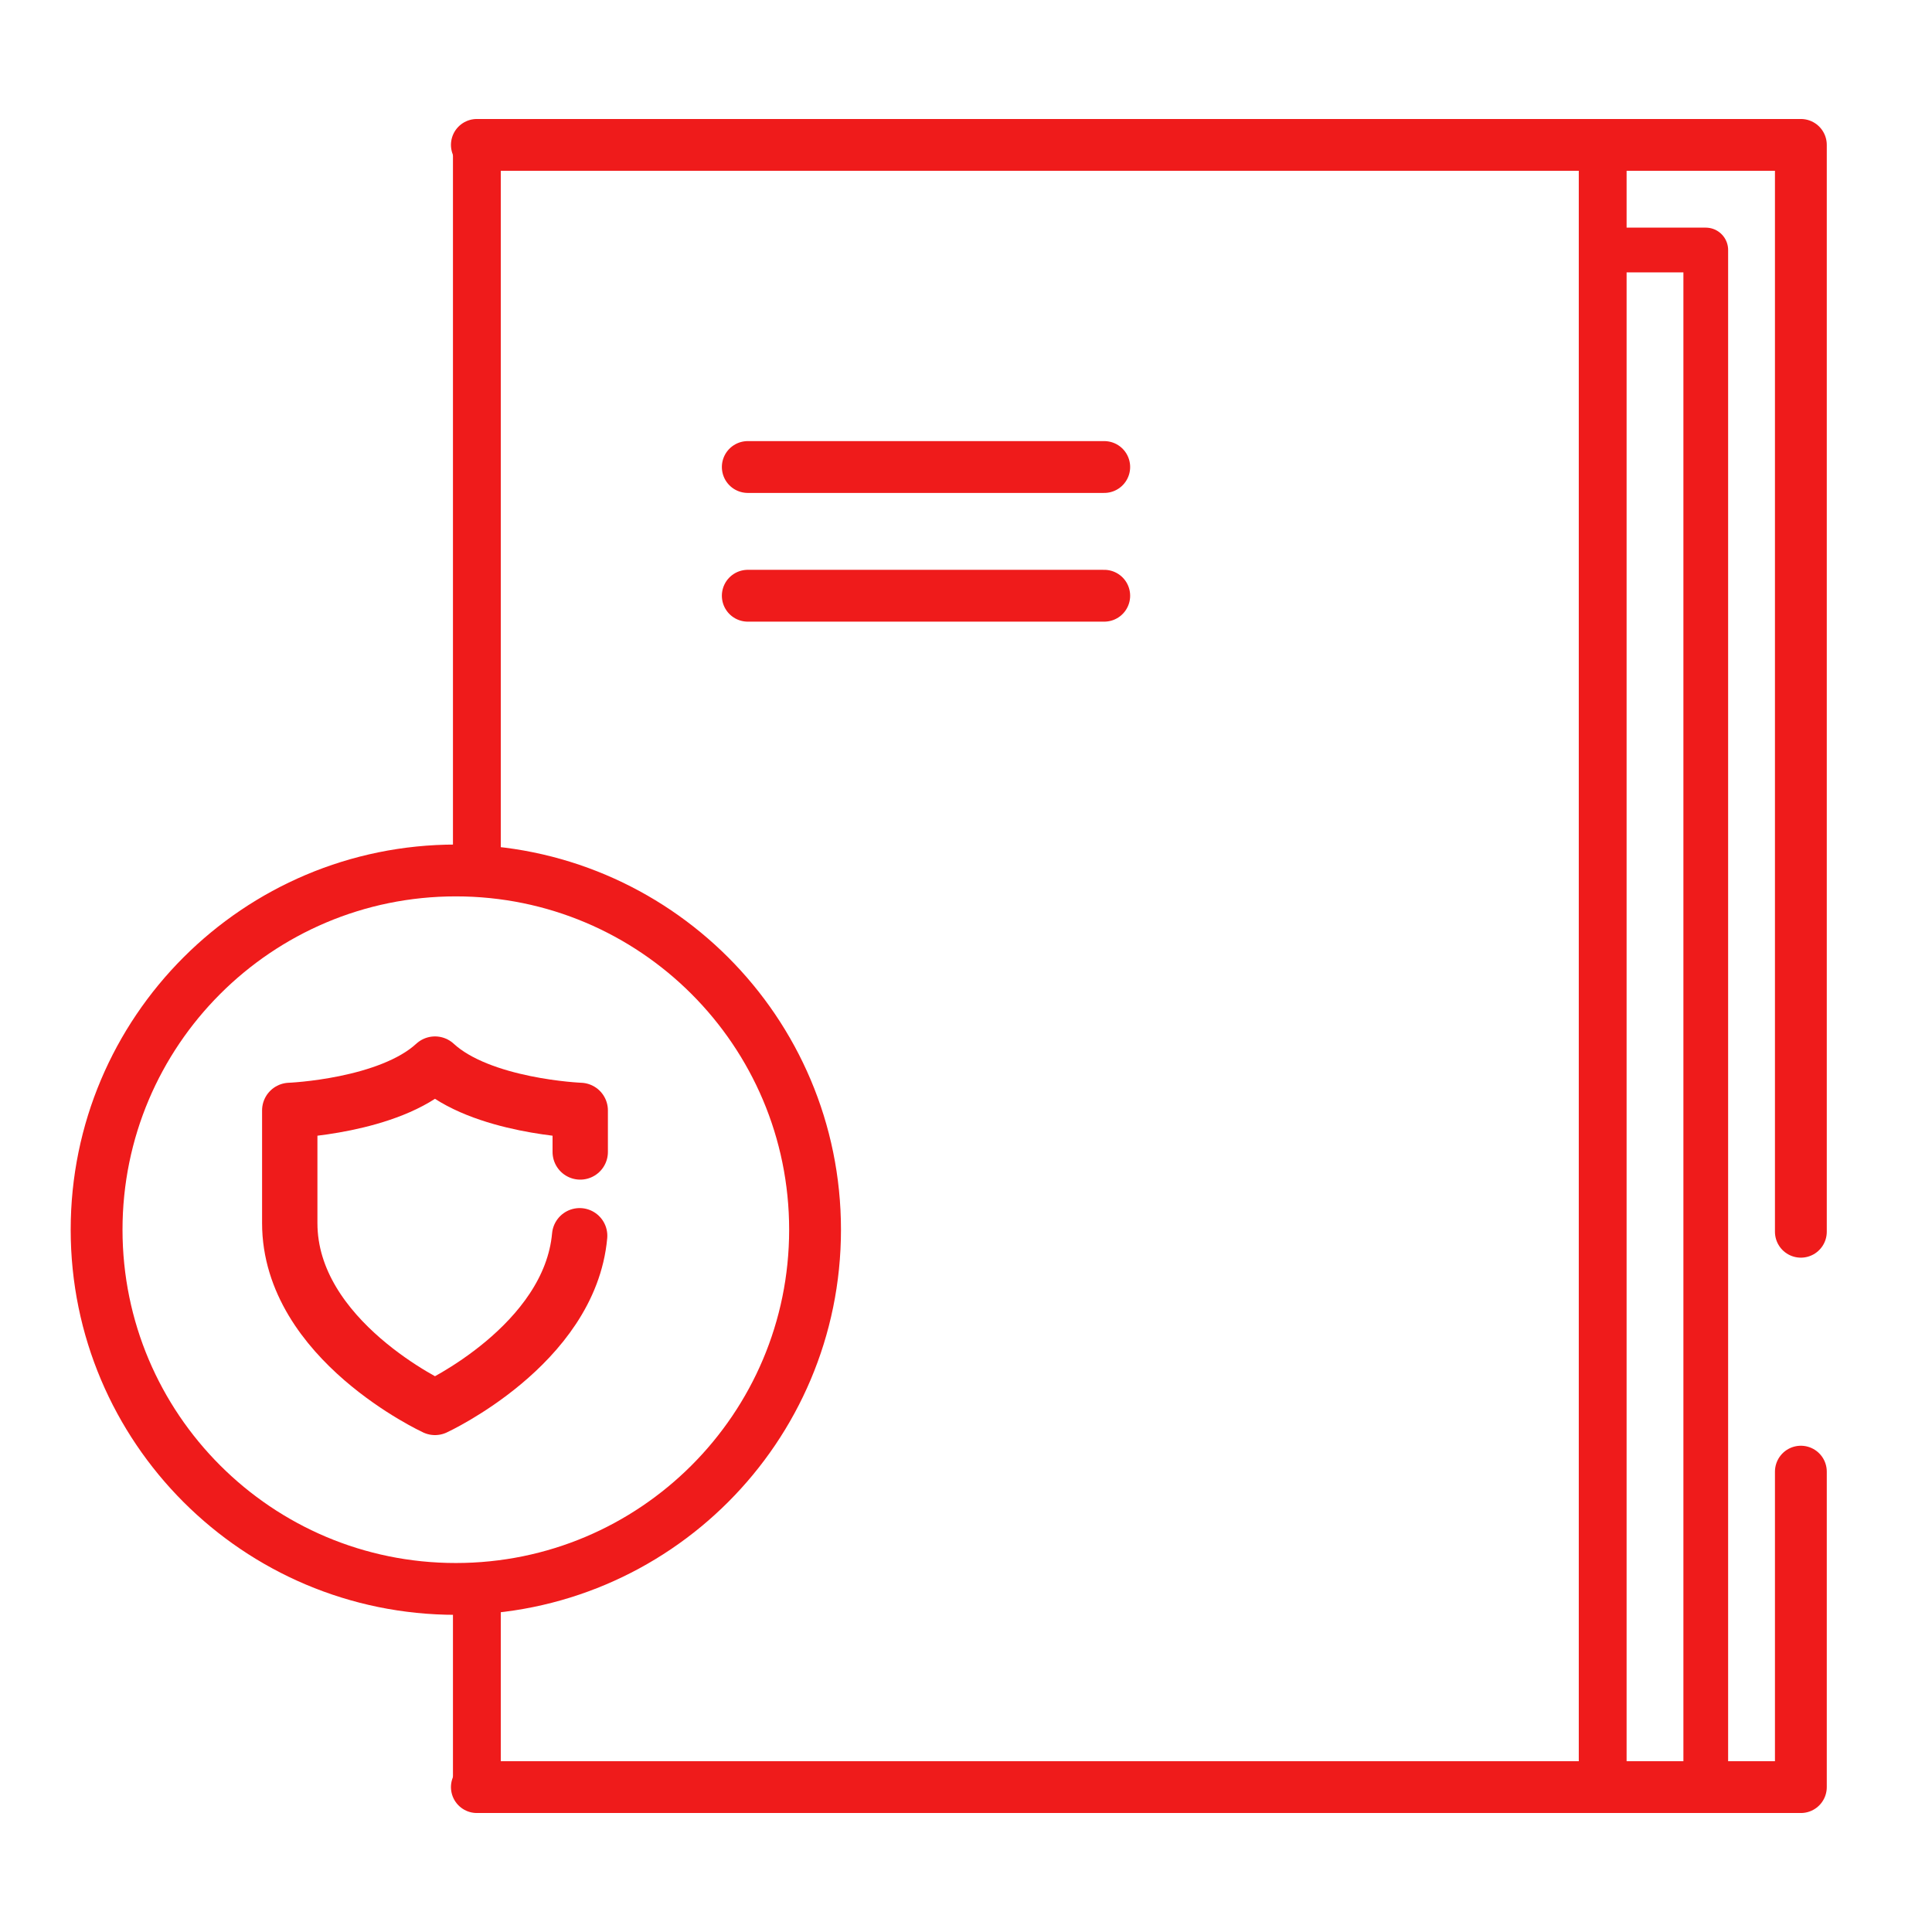
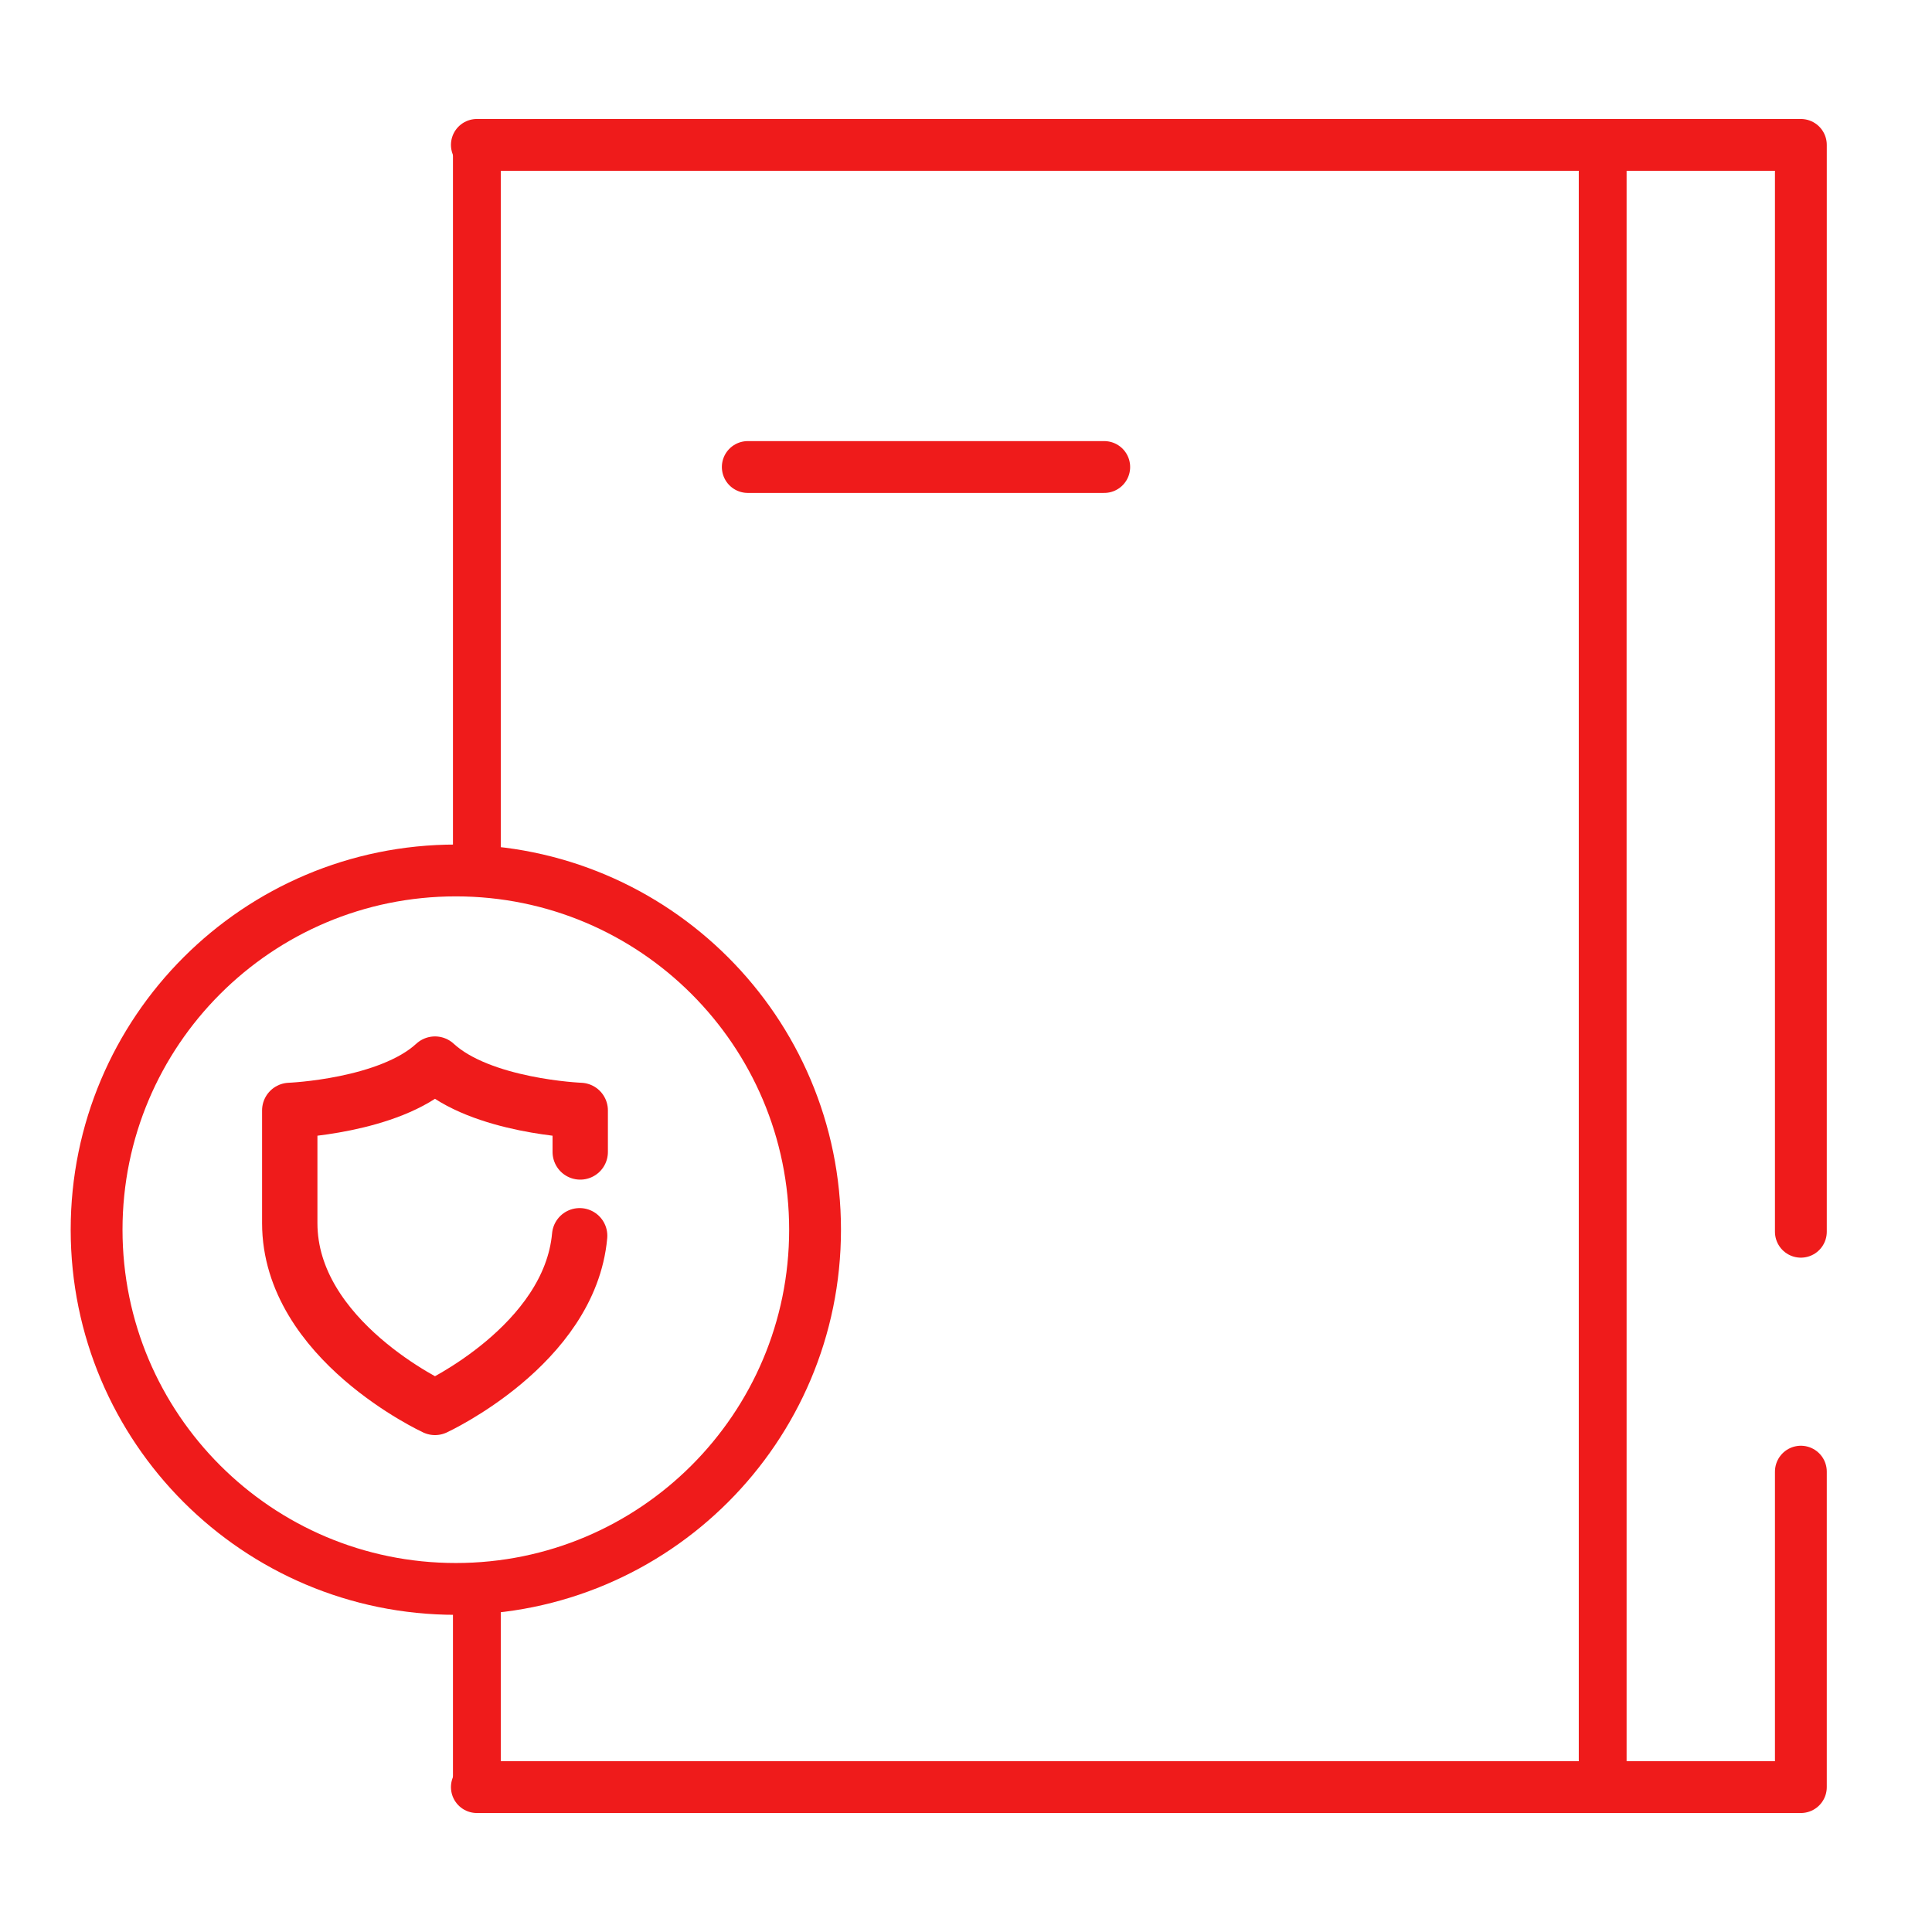
<svg xmlns="http://www.w3.org/2000/svg" width="40" height="40" viewBox="0 0 40 40" fill="none">
-   <rect width="40" height="40" fill="white" />
  <path fill-rule="evenodd" clip-rule="evenodd" d="M16.875 25.46C16.875 29.567 13.545 32.897 9.437 32.897C5.33 32.897 2 29.567 2 25.46C2 21.352 5.33 18.022 9.437 18.022C13.545 18.022 16.875 21.352 16.875 25.46Z" stroke="#EF1B1B" stroke-width="1.073" stroke-linecap="round" stroke-linejoin="round" />
  <path d="M9.873 18.022V3H33.182V37H9.873V32.897" stroke="#EF1B1B" stroke-width="0.99" stroke-linecap="round" stroke-linejoin="round" />
-   <path d="M33.182 5.176H35.316V37H13.499" stroke="#EF1B1B" stroke-width="0.926" stroke-linecap="round" stroke-linejoin="round" />
  <path d="M37.285 30.469V37H9.873" stroke="#EF1B1B" stroke-width="1.073" stroke-linecap="round" stroke-linejoin="round" />
  <path d="M9.873 3H37.285V25.502" stroke="#EF1B1B" stroke-width="1.073" stroke-linecap="round" stroke-linejoin="round" />
  <path d="M15.482 9.669H22.862" stroke="#EF1B1B" stroke-width="1.073" stroke-linecap="round" stroke-linejoin="round" />
-   <path d="M15.482 12.334H22.862" stroke="#EF1B1B" stroke-width="1.073" stroke-linecap="round" stroke-linejoin="round" />
  <path d="M12.013 23.85V22.99C12.013 22.99 9.956 22.91 9.006 22.031C8.055 22.91 5.999 22.99 5.999 22.99V25.322C5.999 27.75 9.006 29.139 9.006 29.139C9.006 29.139 11.796 27.85 12.001 25.585" stroke="#EF1B1B" stroke-width="1.146" stroke-linecap="round" stroke-linejoin="round" />
</svg>